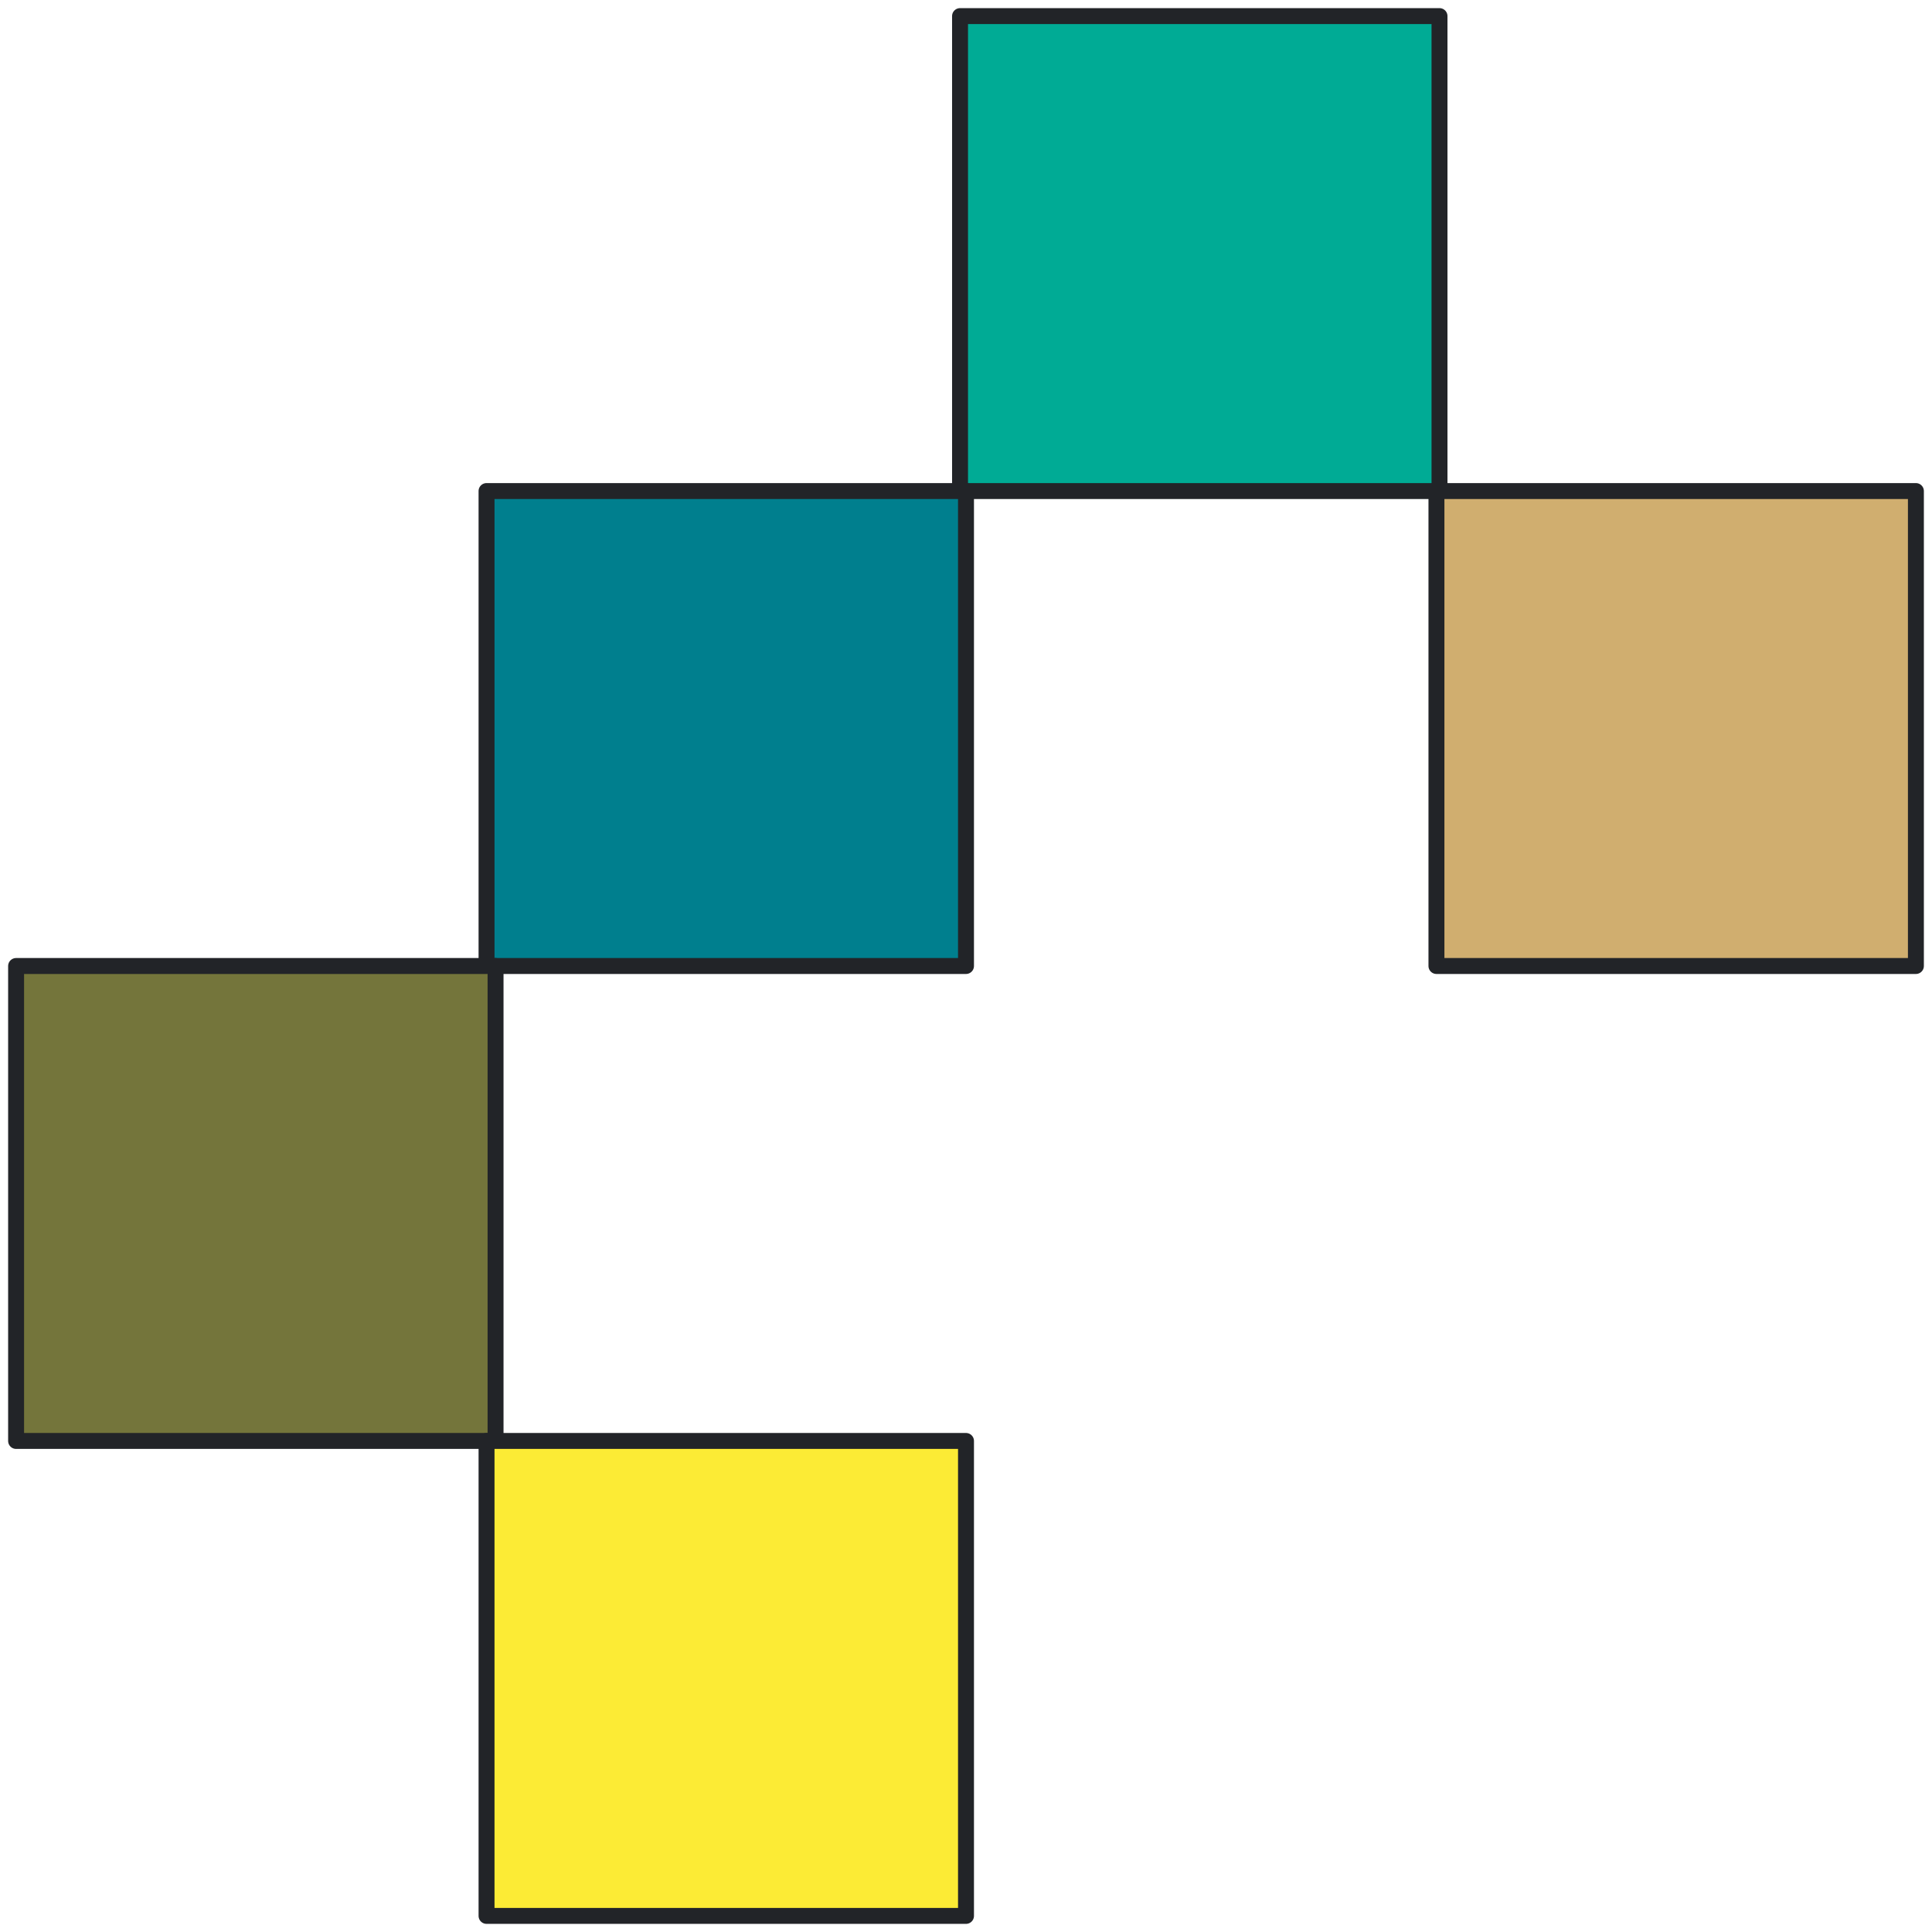
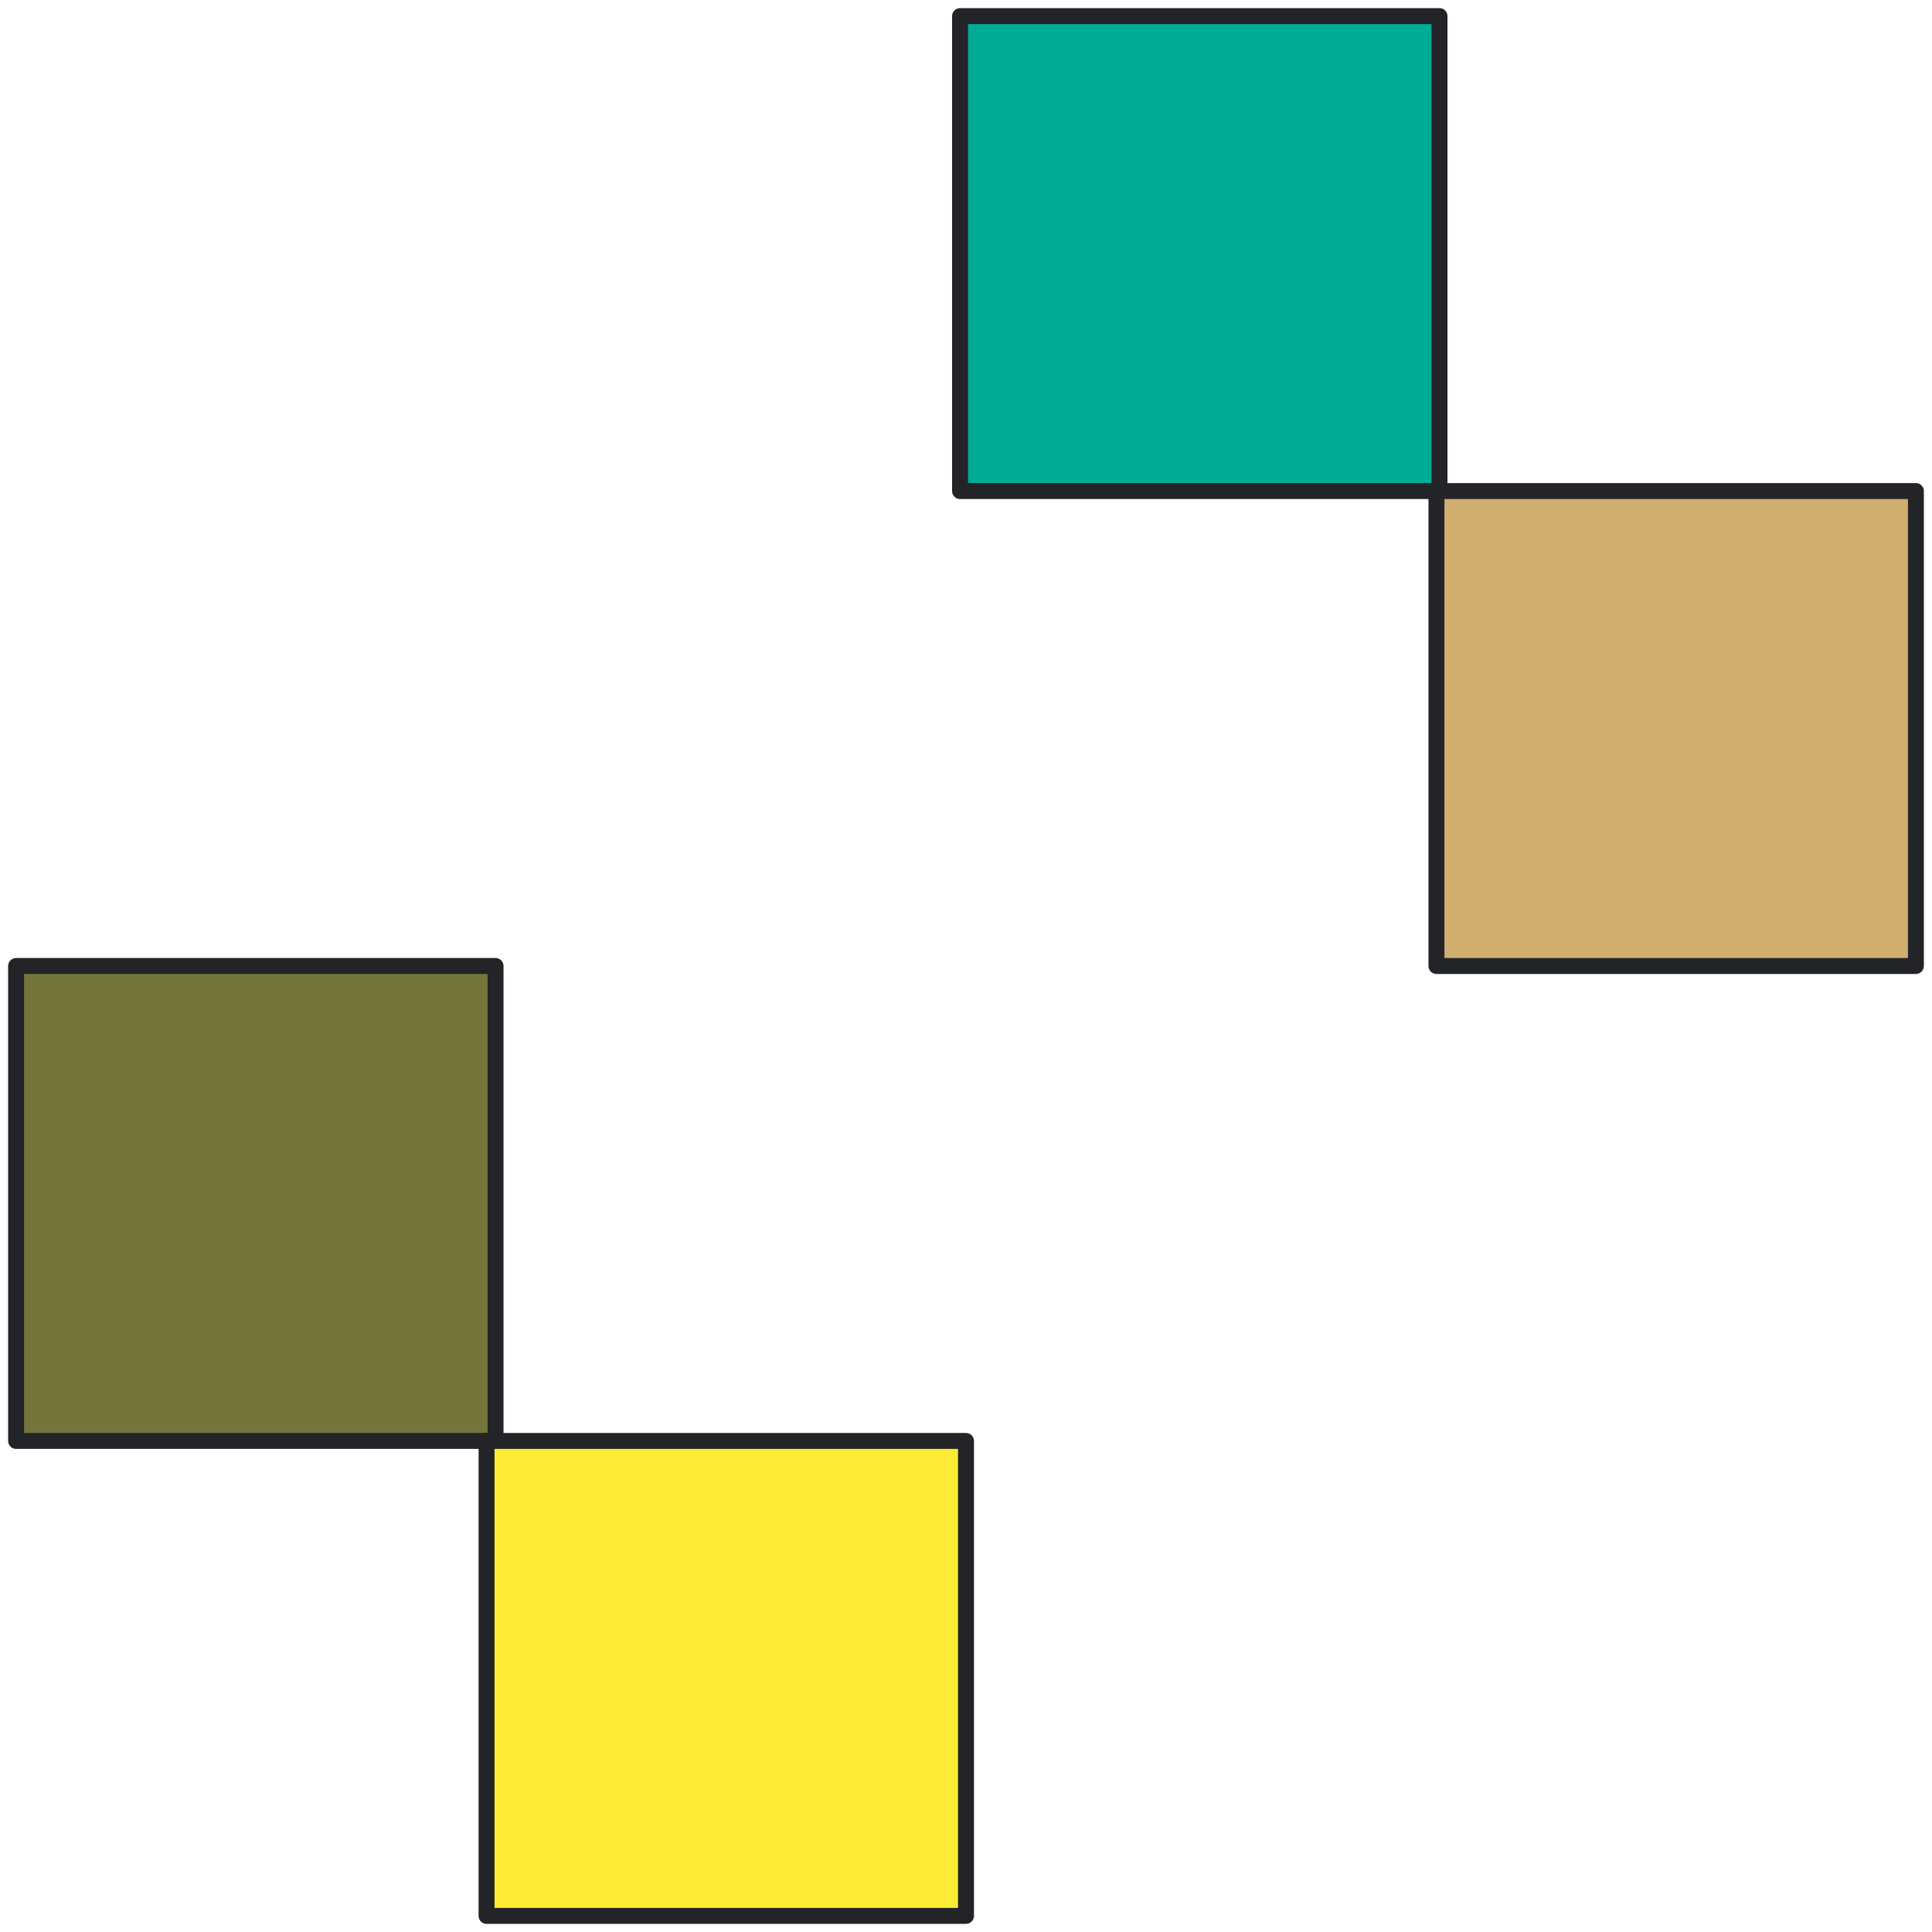
<svg xmlns="http://www.w3.org/2000/svg" id="Ebene_1" data-name="Ebene 1" viewBox="0 0 120 120">
  <defs>
    <style>
      .cls-1 {
        fill: #d0ae6f;
      }

      .cls-1, .cls-2, .cls-3, .cls-4, .cls-5 {
        stroke: #222428;
        stroke-linecap: round;
        stroke-linejoin: round;
        stroke-width: .99px;
      }

      .cls-2 {
        fill: #fceb35;
      }

      .cls-3 {
        fill: #007f8e;
      }

      .cls-4 {
        fill: #00ab95;
      }

      .cls-5 {
        fill: #74753b;
      }
    </style>
  </defs>
  <rect class="cls-4" x="59.63" y="1" width="29.78" height="29.5" />
-   <rect class="cls-3" x="30.22" y="30.5" width="29.78" height="29.5" />
  <rect class="cls-1" x="89.22" y="30.5" width="29.78" height="29.5" />
  <rect class="cls-5" x="1" y="60" width="29.78" height="29.5" />
  <rect class="cls-2" x="30.22" y="89.5" width="29.78" height="29.5" />
</svg>